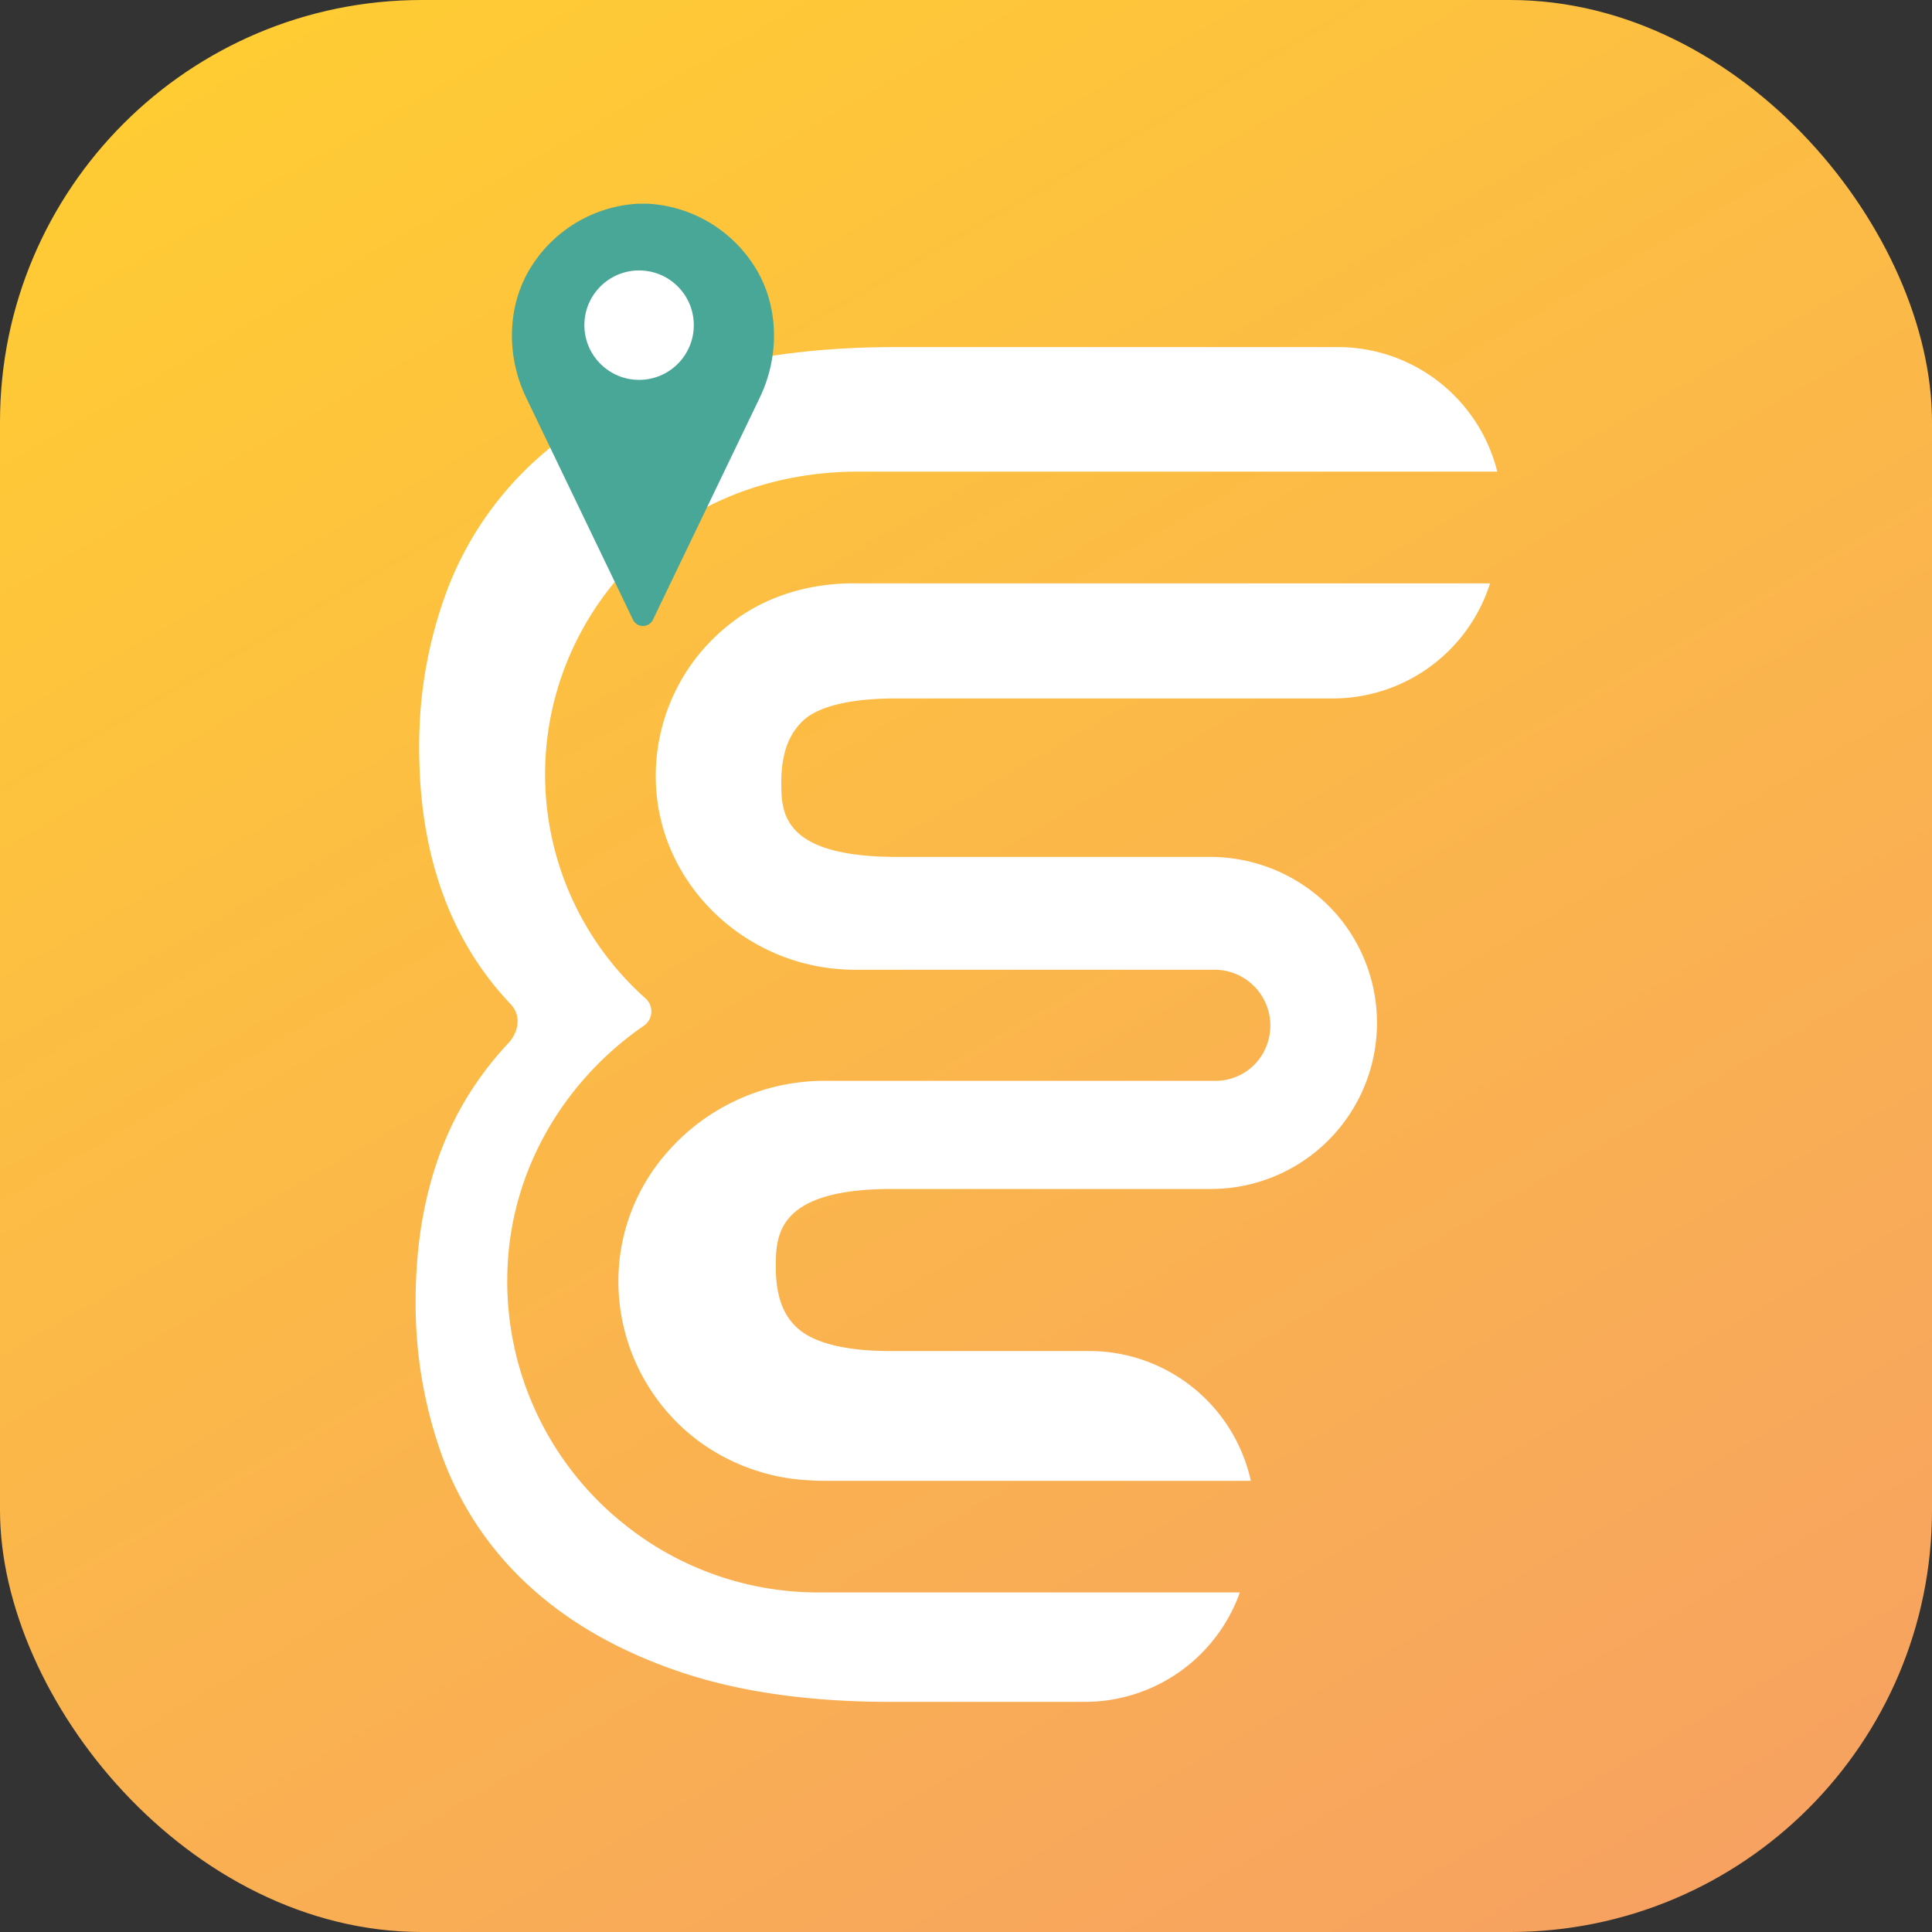
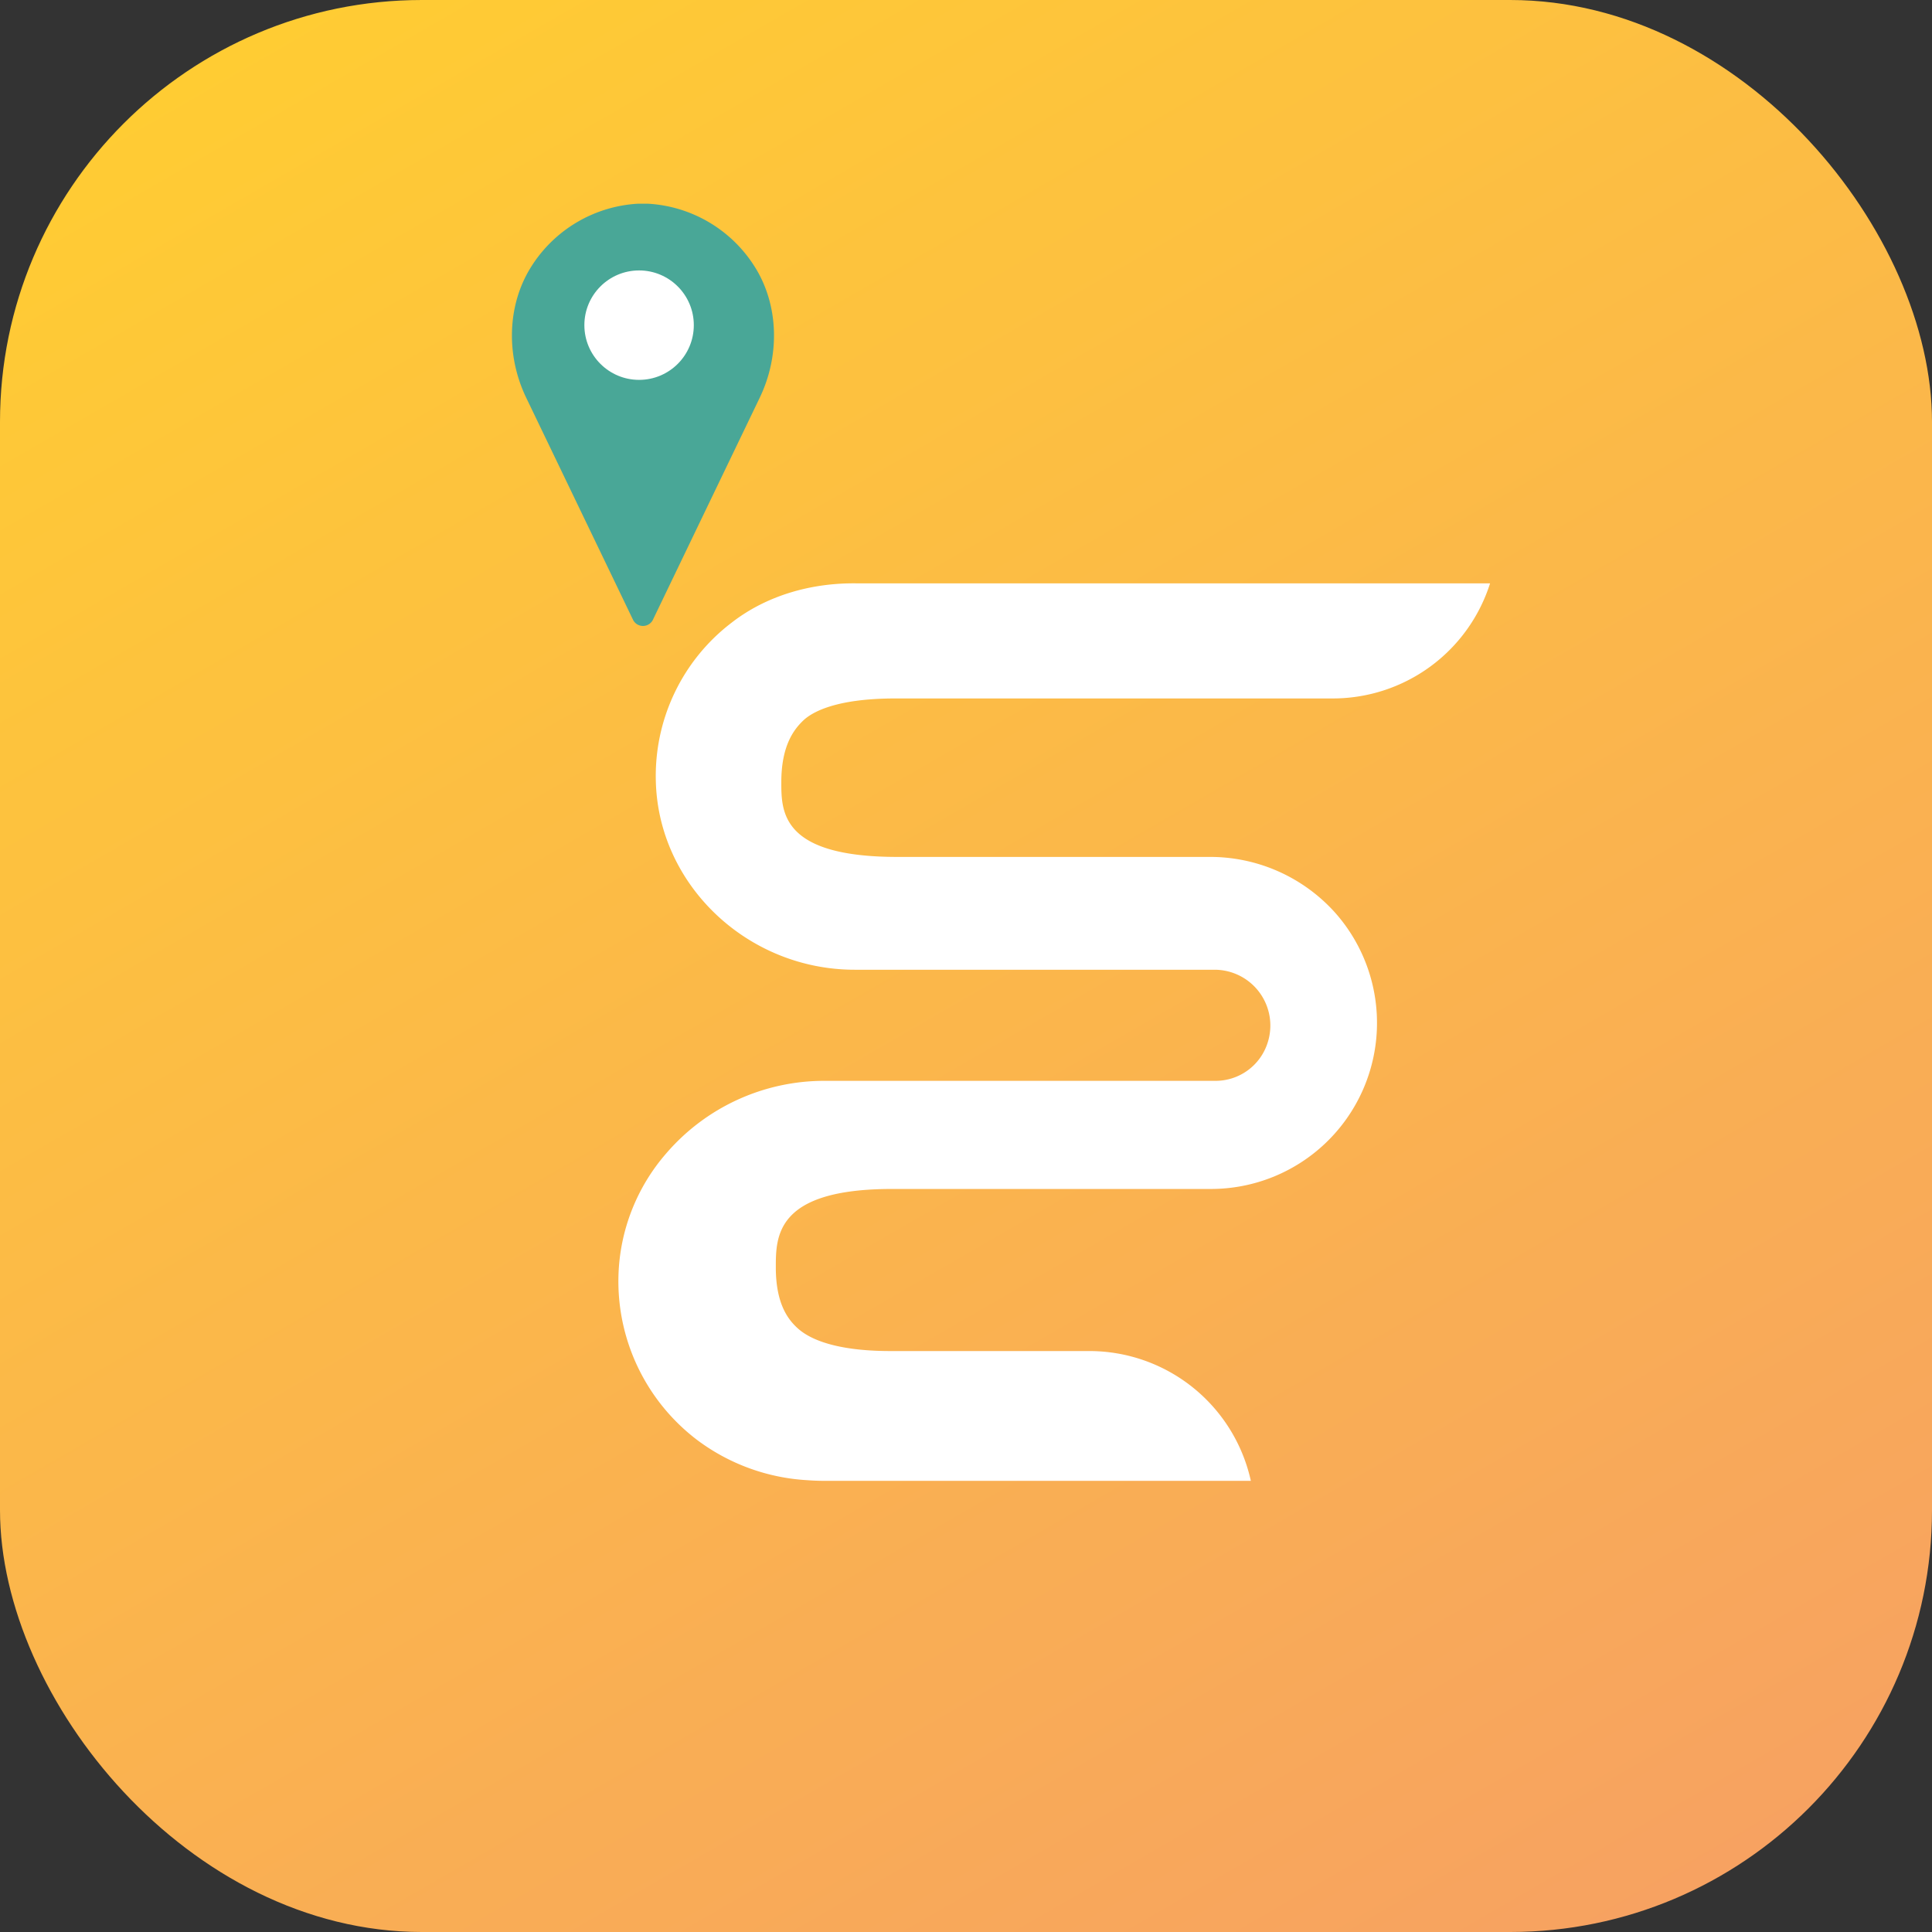
<svg xmlns="http://www.w3.org/2000/svg" viewBox="0 0 429 429">
  <rect x="0" y="0" width="429" height="429" fill="#333333" stroke="none" />
  <defs>
    <style>.cls-1{fill:url(#linear-gradient);}.cls-2{fill:#fff;}.cls-3{fill:#49a797;}</style>
    <linearGradient id="linear-gradient" x1="343.87" y1="438.57" x2="85.13" y2="-9.57" gradientUnits="userSpaceOnUse">
      <stop offset="0" stop-color="#f7a261" />
      <stop offset="1" stop-color="#fc3" />
    </linearGradient>
  </defs>
  <title>Explore the World</title>
  <g>
    <rect class="cls-1" width="429" height="429" rx="93.68" />
-     <path class="cls-2" d="M139.13,338.86a69,69,0,0,1-26.47-56.31C113.24,260,125.2,240,143,227.74a3.87,3.87,0,0,0,.39-6,66.63,66.63,0,0,1-16-78.18,68.19,68.19,0,0,1,17.92-23.19c.19-.16.37-.33.57-.49,12.47-10.27,28.53-15.16,44.69-15.16H332.47A36.5,36.5,0,0,0,297,77.07H198.87c-17.5,0-32.87,2.06-45.66,6.13-13.36,4.24-24.66,10.42-33.58,18.37A74.75,74.75,0,0,0,99.3,131a98,98,0,0,0-6.22,35.11c0,23.58,6.84,42.71,20.31,56.86,2.52,2.65,1.66,6.35-.5,8.65a73.4,73.4,0,0,0-8.12,10.35c-8.29,12.74-12.48,28.55-12.48,47a99.52,99.52,0,0,0,5.94,34.5A72.85,72.85,0,0,0,118.43,353c8.89,7.92,20.13,14.15,33.42,18.52,12.82,4.23,28.24,6.38,45.82,6.38h43.16a36.56,36.56,0,0,0,34.48-24.3H181.87A68.69,68.69,0,0,1,139.13,338.86Z" />
    <path class="cls-2" d="M162.46,138.26a42.79,42.79,0,0,0-16.83,35.26c.59,23.06,20.41,41.81,44.17,41.81h79.9a12.39,12.39,0,0,1,11.75,16.29A12.13,12.13,0,0,1,269.83,240H183a46.27,46.27,0,0,0-35.08,16.13,43.22,43.22,0,0,0-10.59,27.1,44.27,44.27,0,0,0,17.49,36.53,45,45,0,0,0,24.35,8.91q1.95.15,3.9.15h94.68A36.73,36.73,0,0,0,241.9,300H197.68c-9.74,0-16.83-1.74-20.49-5-2.12-1.9-4.92-5.37-4.92-13.57,0-6.93,0-17.42,25.8-17.42H268.9a36.87,36.87,0,0,0,27.66-61.24,37.27,37.27,0,0,0-28.07-12.49H199.27c-25.78,0-25.78-10-25.78-16.6,0-8.08,2.77-11.68,4.86-13.68,1.92-1.83,7.13-4.91,20.52-4.91h97a36.64,36.64,0,0,0,35-25.56H190C180.1,129.44,170.25,132.21,162.46,138.26Z" />
    <path class="cls-3" d="M139.07,134.52l1.55,3.22a2.47,2.47,0,0,0,4.3,0l23.77-49.41c4.55-9.45,4.19-20.5-.94-28.84a30,30,0,0,0-23.93-14.26h-2.1a30,30,0,0,0-23.93,14.26c-5.13,8.34-5.49,19.39-.94,28.84l21.52,44.73Z" />
    <circle class="cls-2" cx="141.91" cy="72.2" r="12.15" />
  </g>
</svg>